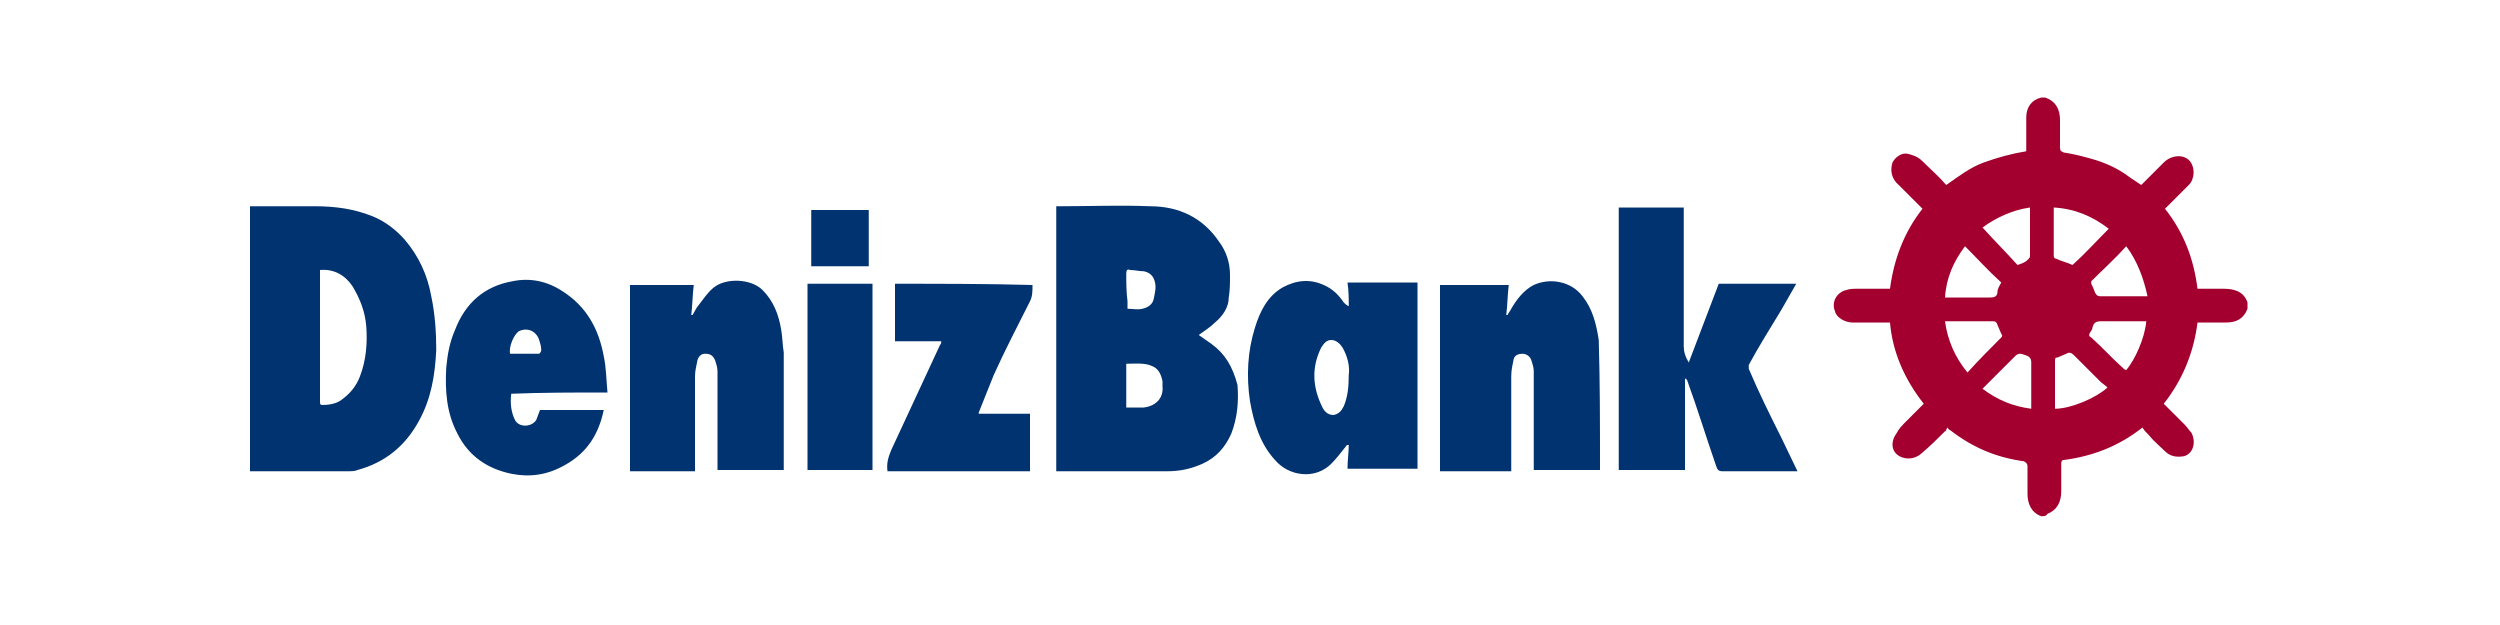
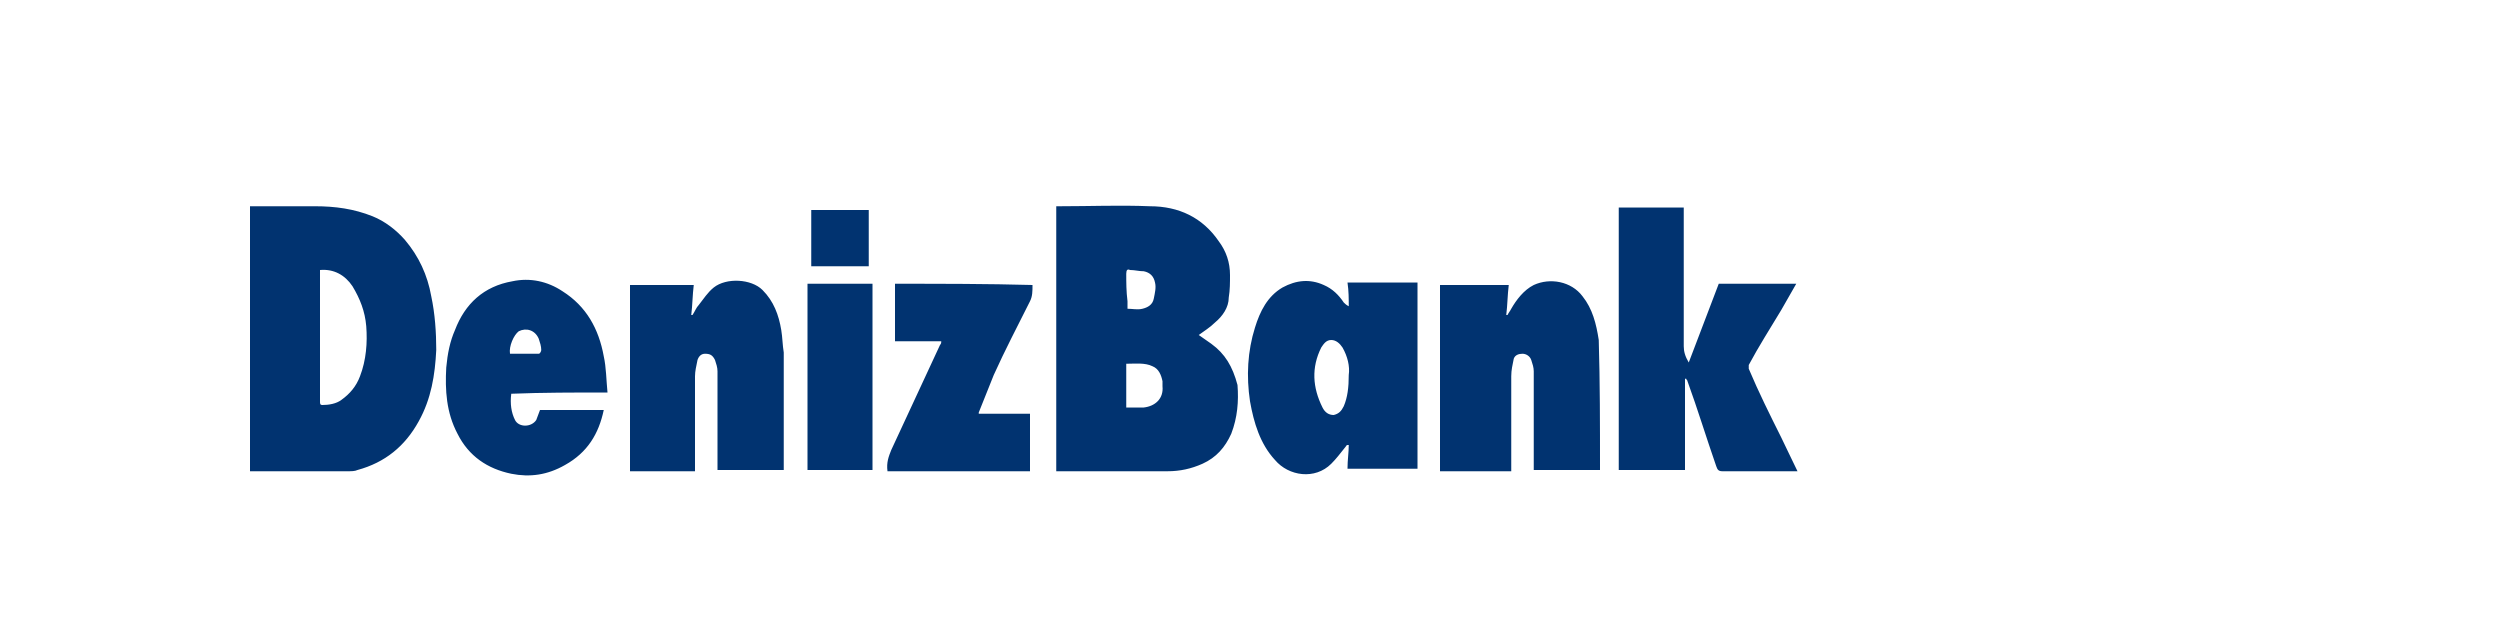
<svg xmlns="http://www.w3.org/2000/svg" viewBox="0 0 200 50">
-   <path fill="#a3002f" d="M163.3 41.3c-.8-.3-1.1-1-1.1-1.8v-2.2c0-.2-.1-.3-.3-.4-2.2-.3-4.1-1.1-5.9-2.5 0 0-.1 0-.2-.2-.1.1-.1.3-.2.3-.6.6-1.2 1.2-1.8 1.7-.4.4-1 .6-1.6.4-.9-.3-1-1.2-.5-1.9.2-.4.5-.7.8-1l1.4-1.4c-1.5-1.9-2.5-4.1-2.7-6.5h-3c-.6 0-1.3-.4-1.4-.9-.3-.7.1-1.5.9-1.7.3-.1.6-.1.9-.1h2.6c.3-2.3 1.1-4.5 2.6-6.4l-1.9-1.9c-.6-.5-.7-1.2-.5-1.8.2-.4.7-.8 1.2-.7.4.1.8.2 1.2.6.6.6 1.3 1.2 1.9 1.9 1-.7 1.9-1.4 3-1.8 1.1-.4 2.2-.7 3.4-.9v-.4-2.3c0-.8.4-1.4 1.2-1.6h.3c.9.3 1.2 1 1.2 1.8v2.2c0 .3.1.3.3.4.7.1 1.5.3 2.2.5 1.1.3 2.2.8 3.1 1.5l.9.6 1.8-1.8c.6-.6 1.6-.7 2.1-.1.4.5.4 1.4-.1 1.9l-1.7 1.7-.2.2c1.5 1.9 2.3 4 2.6 6.4h2.1c.8 0 1.6.2 1.9 1.1v.5c-.3.8-.9 1.1-1.7 1.1h-2.3c-.3 2.4-1.2 4.6-2.7 6.5l1.7 1.7c.2.2.3.4.5.6.4.7.2 1.7-.6 1.9-.6.1-1.1 0-1.5-.4-.4-.4-.9-.8-1.3-1.3-.2-.2-.4-.4-.5-.6-1.9 1.5-4 2.3-6.3 2.6-.2 0-.2.2-.2.3v2.2c0 .8-.3 1.5-1.1 1.8-.1.2-.3.2-.5.2zm5.4-23c-1.3-1-2.7-1.6-4.4-1.7v3.9c0 .1.1.2.2.2.4.2.9.3 1.3.5 1-.9 1.9-1.9 2.9-2.9zm-4.3 14.4c1.2 0 3.2-.8 4.2-1.7-.2-.2-.4-.3-.6-.5l-2-2c-.2-.2-.4-.4-.7-.2-.2.1-.5.2-.7.3-.2 0-.2.1-.2.3V32.7zm-8.8-7c.2 1.5.8 2.9 1.8 4.1.9-1 1.8-1.9 2.7-2.8.1-.1.1-.2 0-.3-.1-.2-.2-.5-.3-.7-.1-.3-.2-.3-.5-.3h-3.7zm1.6-6c-.9 1.2-1.5 2.5-1.6 4.1h3.6c.4 0 .6-.1.6-.5 0-.2.2-.5.3-.7-1-.9-1.9-1.9-2.9-2.9zm14.5 6h-3.6c-.4 0-.6.1-.7.5 0 .1-.1.3-.2.4-.1.2-.1.3.1.4.9.8 1.7 1.7 2.6 2.5 0 0 .1.1.2.1.7-.8 1.5-2.6 1.6-3.9zm-1.6-6c-.9 1-1.9 1.9-2.8 2.8v.2c.1.2.2.4.3.7.1.2.2.3.4.3h3.8c-.3-1.4-.8-2.8-1.7-4zm-8.7 1.5c.3-.1.6-.2.8-.4.1-.1.2-.2.2-.3v-3.7-.2c-1.4.2-2.7.8-3.8 1.6 1 1.1 1.9 2 2.8 3zm1.1 11.5v-.4V29c0-.4-.2-.5-.5-.6-.3-.1-.5-.2-.8.1l-2.4 2.4-.2.2c1.2.9 2.4 1.4 3.9 1.6z" />
  <path fill="#013370" d="M32.4 19.2c-.7-.8-1.6-1.5-2.6-1.9-1.5-.6-3-.8-4.6-.8H20v21.2h7.8c.3 0 .6 0 .8-.1 2.2-.6 3.8-1.9 4.9-3.9 1-1.8 1.3-3.7 1.4-5.7 0-1.4-.1-2.9-.4-4.3-.3-1.7-1-3.2-2.1-4.5zm-3.6 10.9c-.3.8-.8 1.4-1.5 1.9-.4.3-1 .4-1.5.4-.2 0-.2-.1-.2-.3v-1.6-8.4-.5c1.1-.1 2 .4 2.6 1.3.6 1 1 2 1.1 3.2.1 1.3 0 2.7-.5 4zM96.9 27.5c-.3-.2-.7-.5-1-.7.4-.3.9-.6 1.3-1 .6-.5 1.1-1.2 1.1-2 .1-.6.1-1.2.1-1.8 0-1-.3-1.9-.9-2.7-1.3-1.9-3.2-2.8-5.5-2.8-2.4-.1-4.8 0-7.2 0h-.3v21.2h8.9c1 0 1.9-.2 2.8-.6 1.1-.5 1.8-1.3 2.3-2.4.5-1.3.6-2.6.5-3.9-.4-1.5-1-2.5-2.1-3.3zm-6.8-5.6c0-.3.1-.4.3-.3.4 0 .7.1 1.1.1.5.1.8.4.9.9.1.4 0 .8-.1 1.3s-.5.7-.9.8c-.4.1-.8 0-1.2 0v-.6c-.1-.8-.1-1.5-.1-2.2zm1.4 10.7h-1.4v-3.5c.7 0 1.5-.1 2.1.2.5.2.7.7.8 1.2v.4c.1 1-.6 1.6-1.5 1.7zM142.5 35c-.9-1.8-1.8-3.6-2.6-5.5v-.3c.8-1.5 1.7-2.9 2.6-4.4l1.2-2.1h-6.2l-2.4 6.3c-.3-.5-.4-.9-.4-1.3V17v-.4h-5.2v21h5.3v-7.3h.1c0 .1.1.1.1.2.8 2.2 1.5 4.5 2.3 6.8.1.3.2.4.5.4h6c-.5-1-.9-1.9-1.3-2.7zM107.9 24.5c-.2-.1-.3-.2-.4-.3-.4-.6-.9-1.1-1.6-1.4-1.1-.5-2.2-.4-3.3.2-1.2.7-1.8 1.9-2.2 3.2-.6 1.9-.7 3.9-.4 5.9.3 1.7.8 3.4 2 4.7 1.1 1.3 3.2 1.6 4.5.3.4-.4.7-.8 1.1-1.3.1-.1.1-.2.2-.2h.1c0 .6-.1 1.2-.1 1.9h5.6V22.6h-5.6c.1.7.1 1.3.1 1.9zm-.4 8c-.2.4-.4.6-.8.7-.4 0-.7-.2-.9-.6-.8-1.6-.9-3.2-.1-4.8.2-.3.4-.6.8-.6s.7.3.9.6c.4.7.6 1.5.5 2.2 0 1-.1 1.8-.4 2.5zM126.6 23.7c-.9-1.2-2.6-1.5-3.9-.9-.8.4-1.4 1.2-1.8 1.9-.1.2-.2.3-.3.5h-.1c.1-.8.1-1.6.2-2.4h-5.5v14.9h5.7v-.5-7.1c0-.5.1-.9.2-1.4.1-.3.4-.4.7-.4.3 0 .6.2.7.5.1.3.2.6.2.9v7.9h5.3v-.2c0-3.4 0-6.8-.1-10.2-.2-1.3-.5-2.5-1.3-3.5zM62.5 26.4c-.2-1.2-.6-2.3-1.5-3.2-.9-.9-2.9-1-3.9-.2-.5.4-.8.9-1.2 1.4-.2.2-.3.5-.5.8h-.1c.1-.8.1-1.6.2-2.4h-5.1v14.9h5.2v-.5-7.1c0-.4.1-.8.2-1.3.1-.3.3-.5.6-.5.4 0 .6.1.8.5.1.3.2.6.2.9v7.9h5.3v-.4-9c-.1-.6-.1-1.2-.2-1.8zM48.6 31.4c-.1-1-.1-2-.3-2.9-.4-2.2-1.4-4-3.3-5.2-1.2-.8-2.6-1.1-4-.8-2.3.4-3.8 1.8-4.6 3.9-.4.9-.6 1.9-.7 3-.1 1.8 0 3.6.9 5.3.9 1.8 2.4 2.8 4.3 3.2 1.5.3 2.9.1 4.3-.7 1.8-1 2.7-2.5 3.1-4.4h-5.1c-.1.3-.2.5-.3.8-.4.6-1.4.6-1.7 0-.3-.6-.4-1.3-.3-2.1 2.5-.1 5-.1 7.7-.1zm-7.1-4.9c.6-.3 1.3-.1 1.6.6.1.3.2.6.2.9 0 .1-.1.3-.2.3h-2.3c-.1-.6.3-1.5.7-1.8zM71.6 22.7v4.6h3.7c0 .1 0 .2-.1.3L71.3 36c-.2.5-.4 1-.3 1.7h11.4v-4.6h-4.1V33l1.2-3c.9-2 1.9-3.9 2.9-5.9.2-.4.2-.8.2-1.3-3.6-.1-7.3-.1-11-.1zM64.6 37.6h5.2V22.7h-5.2v14.9zM69.5 16.8h-4.6v4.5h4.6v-4.5z" />
</svg>